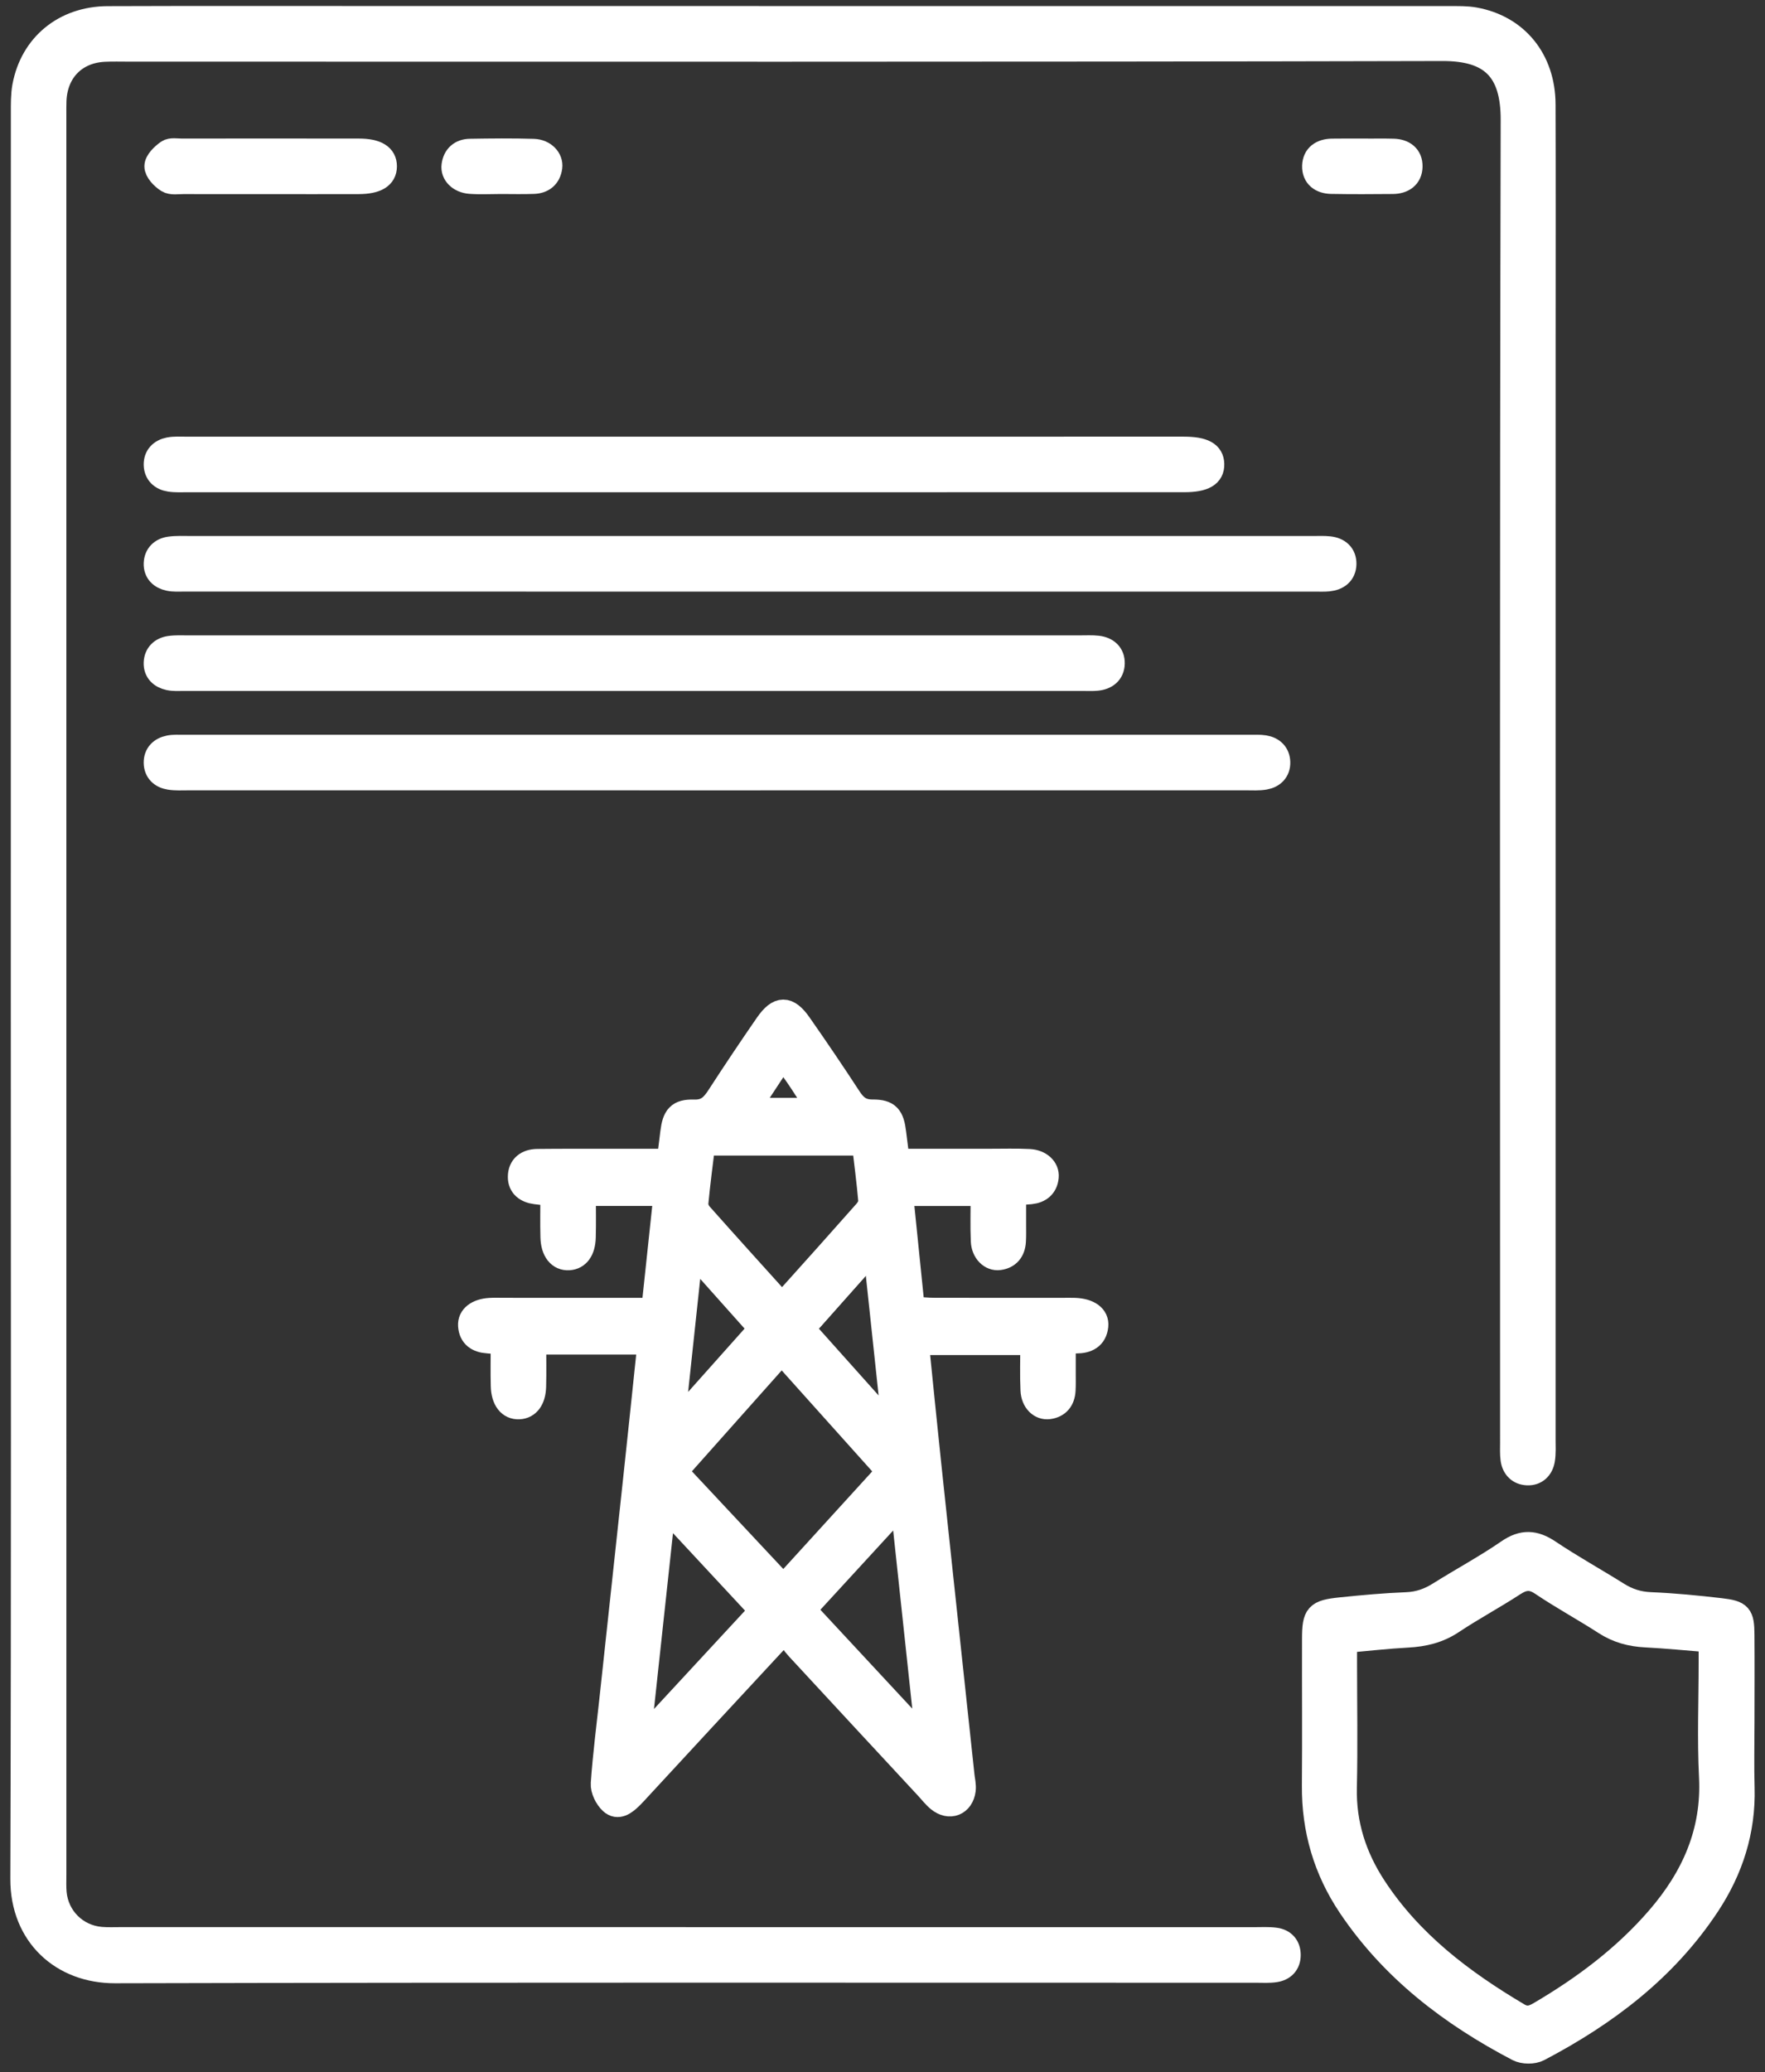
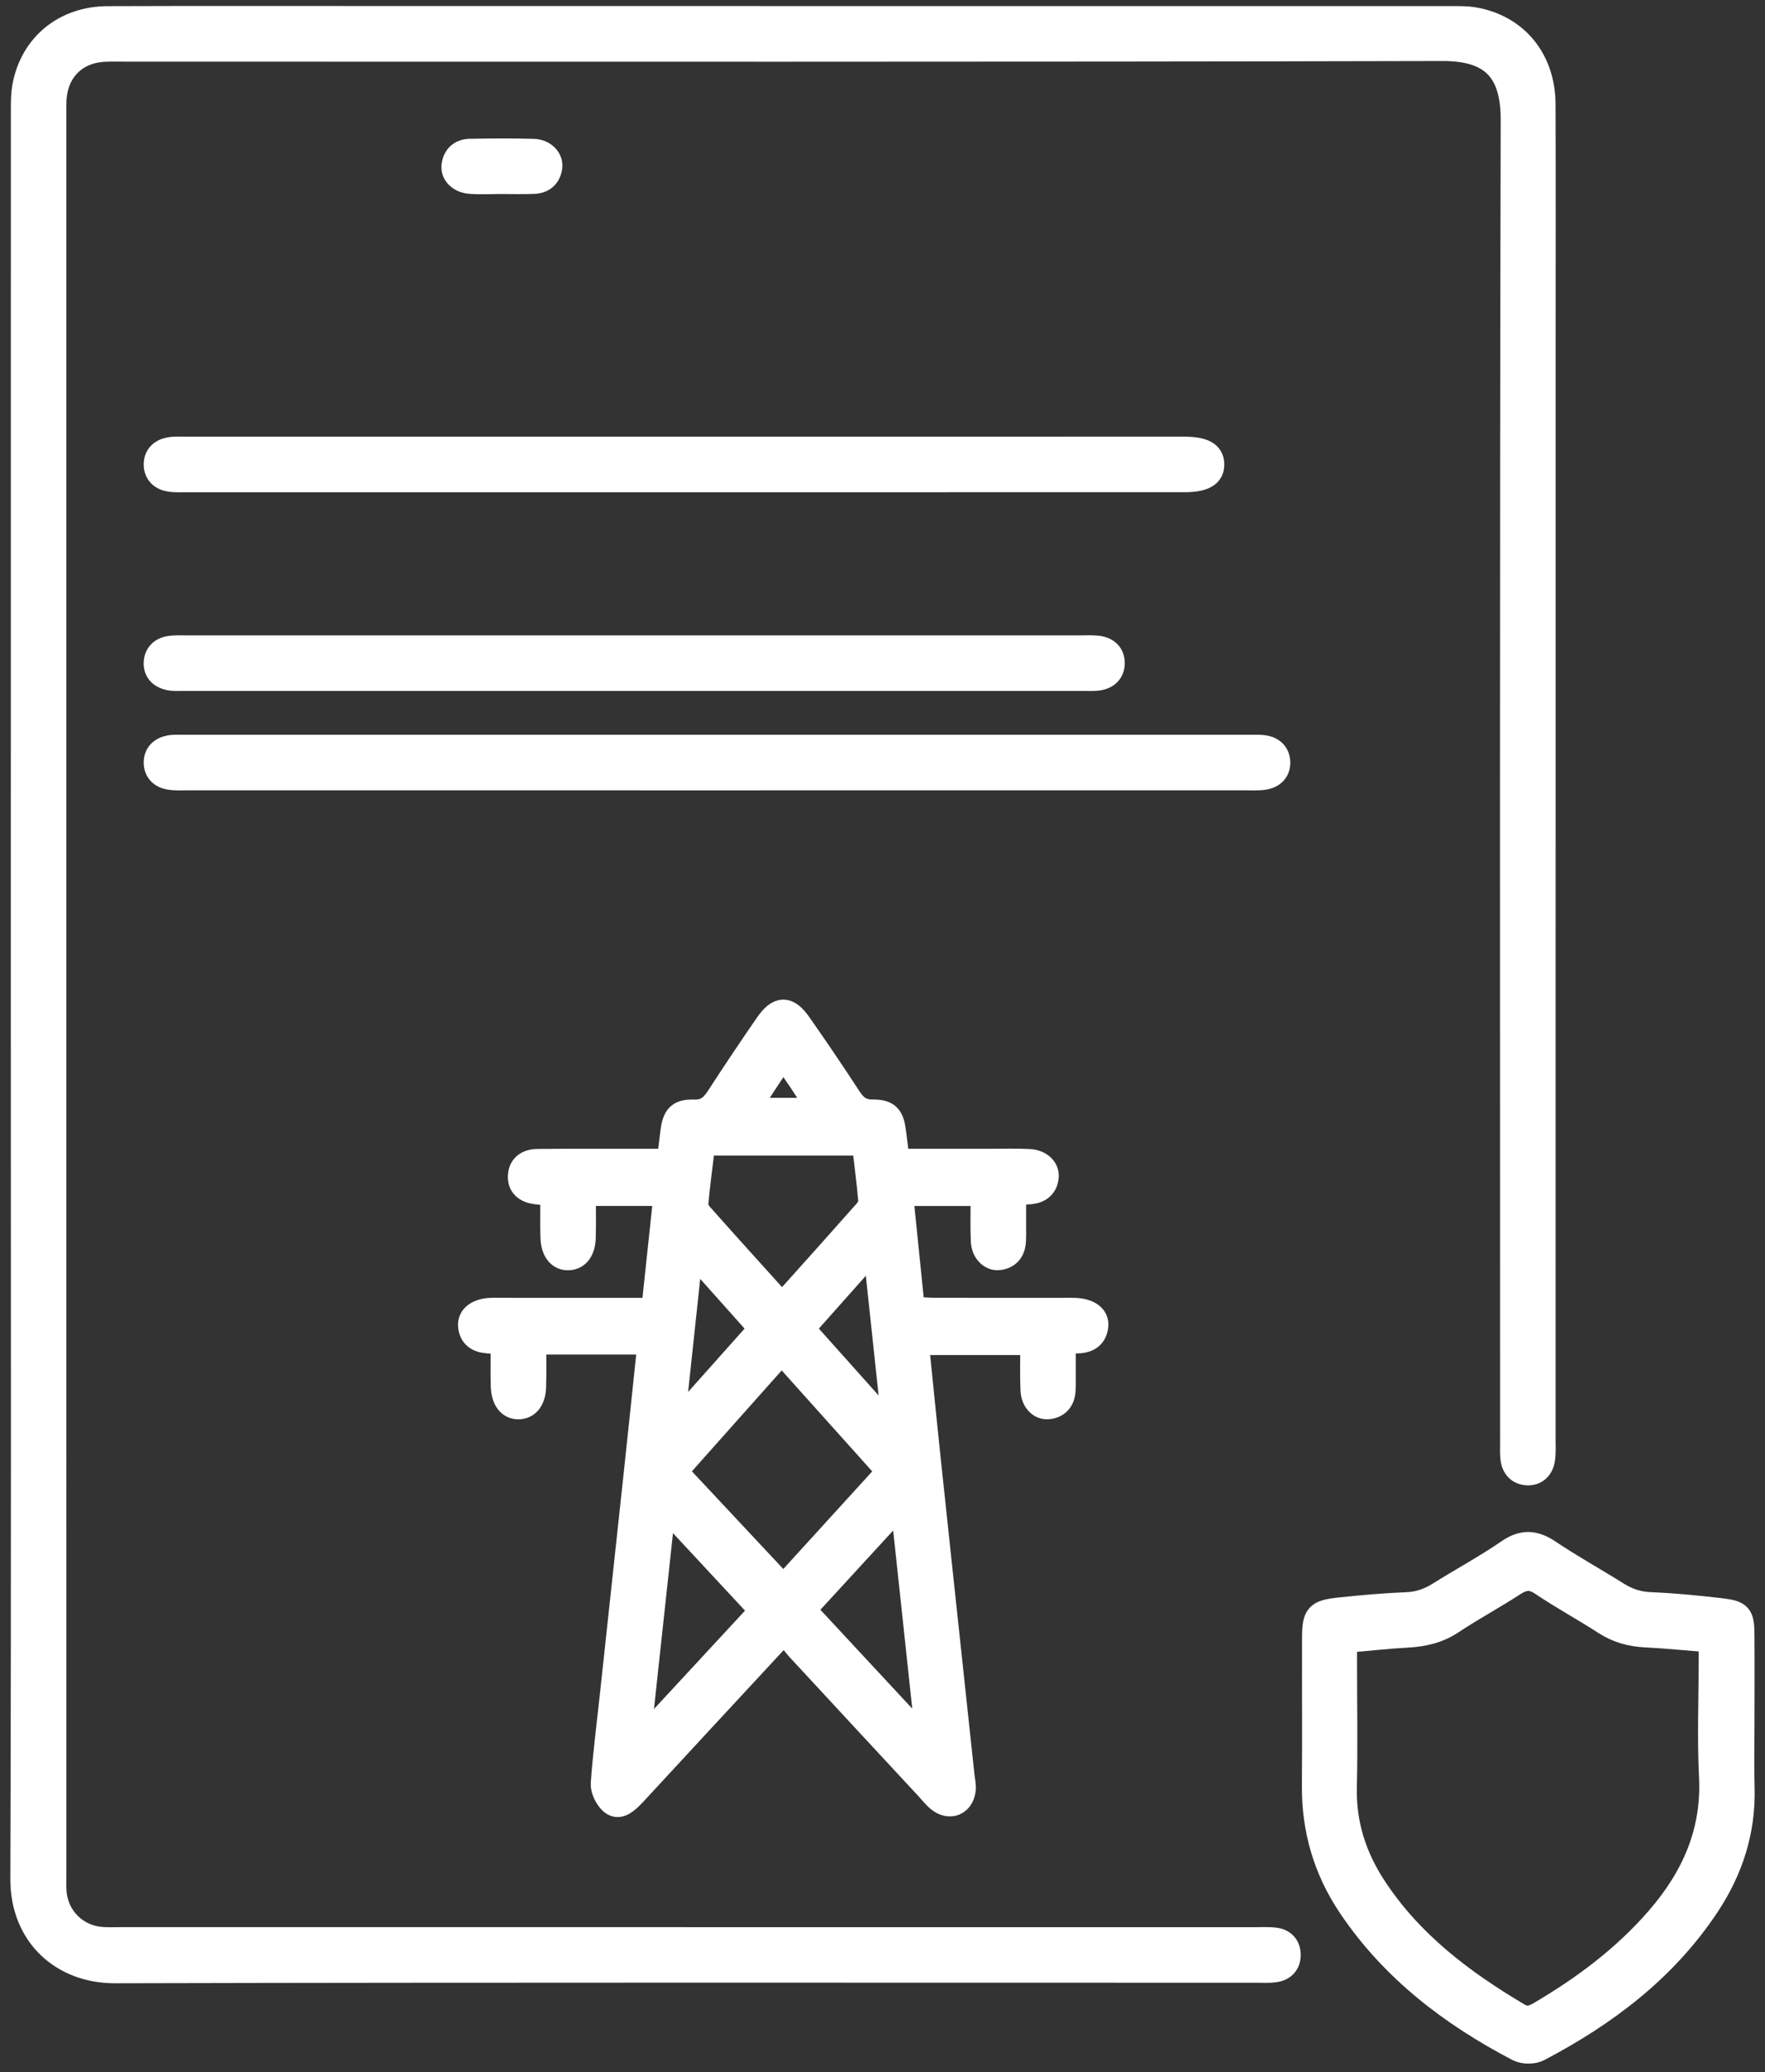
<svg xmlns="http://www.w3.org/2000/svg" width="150" height="176" viewBox="0 0 150 176" fill="none">
  <rect x="0" y="0" width="150" height="176" fill="#333333" stroke="none" />
  <path d="M1.918 84.327C1.919 59.42 1.918 34.514 1.923 9.608C1.924 8.849 1.907 8.074 2.044 7.333C2.696 3.827 5.471 1.537 9.15 1.523C17.118 1.494 25.086 1.512 33.055 1.512C63.111 1.512 93.168 1.512 123.224 1.518C123.926 1.518 124.641 1.5 125.325 1.623C128.9 2.266 131.185 5.064 131.2 8.86C131.224 15.364 131.207 21.869 131.207 28.374C131.206 59.668 131.206 90.962 131.204 122.256C131.204 122.841 131.244 123.438 131.144 124.008C131.02 124.707 130.545 125.184 129.805 125.154C129.081 125.125 128.624 124.656 128.523 123.936C128.459 123.475 128.486 123 128.486 122.532C128.485 85.085 128.447 47.638 128.537 10.191C128.547 5.928 126.721 4.173 122.586 4.183C85.381 4.272 48.177 4.235 10.972 4.236C10.269 4.236 9.564 4.215 8.863 4.249C6.406 4.367 4.755 6.049 4.65 8.53C4.63 8.998 4.64 9.467 4.64 9.936C4.639 59.69 4.639 109.443 4.641 159.197C4.641 159.725 4.617 160.255 4.665 160.779C4.857 162.854 6.475 164.468 8.557 164.653C9.139 164.704 9.728 164.676 10.314 164.676C42.422 164.678 74.529 164.678 106.636 164.68C107.222 164.68 107.815 164.642 108.391 164.72C109.12 164.819 109.542 165.302 109.542 166.044C109.542 166.794 109.089 167.249 108.374 167.358C107.858 167.438 107.322 167.4 106.796 167.4C74.454 167.401 42.112 167.363 9.77 167.443C5.28 167.454 1.862 164.372 1.878 159.572C1.961 134.491 1.917 109.409 1.918 84.327Z" fill="white" stroke="white" stroke-width="2" />
  <path d="M66.689 138.584C64.159 141.312 61.93 143.712 59.703 146.115C57.872 148.091 56.044 150.072 54.214 152.05C54.015 152.265 53.82 152.485 53.608 152.686C53.122 153.149 52.518 153.629 51.929 153.089C51.522 152.716 51.169 152.005 51.206 151.475C51.378 149.023 51.696 146.583 51.96 144.138C52.626 137.968 53.293 131.799 53.955 125.629C54.33 122.136 54.697 118.642 55.062 115.149C55.097 114.815 55.097 114.478 55.118 114.044H45.42C45.42 115.332 45.446 116.547 45.413 117.76C45.382 118.873 44.892 119.506 44.12 119.545C43.286 119.588 42.737 118.906 42.708 117.709C42.679 116.543 42.702 115.377 42.702 114.094C42.233 114.037 41.851 113.973 41.467 113.948C40.598 113.891 39.993 113.511 39.929 112.594C39.874 111.818 40.556 111.3 41.635 111.234C42.043 111.209 42.455 111.226 42.865 111.226C46.439 111.226 50.012 111.228 53.586 111.228H55.5C55.851 107.934 56.189 104.752 56.543 101.423H49.639C49.639 102.66 49.666 103.874 49.632 105.086C49.601 106.208 49.125 106.835 48.354 106.886C47.517 106.941 46.959 106.263 46.928 105.066C46.898 103.899 46.922 102.731 46.922 101.445C46.404 101.384 45.965 101.335 45.526 101.279C44.738 101.178 44.154 100.769 44.16 99.95C44.166 99.044 44.786 98.592 45.663 98.583C47.772 98.56 49.881 98.571 51.99 98.569C53.562 98.568 55.134 98.569 56.82 98.569C56.93 97.679 57.022 96.934 57.114 96.189C57.281 94.825 57.645 94.345 58.971 94.389C60.045 94.424 60.541 93.906 61.047 93.126C62.386 91.063 63.754 89.018 65.153 86.996C66.164 85.537 66.964 85.531 67.977 86.979C69.419 89.042 70.835 91.126 72.21 93.235C72.695 93.981 73.2 94.388 74.169 94.383C75.498 94.376 75.846 94.83 76.011 96.204C76.1 96.949 76.197 97.692 76.308 98.567C78.997 98.567 81.567 98.566 84.137 98.567C85.25 98.568 86.365 98.533 87.475 98.589C88.408 98.637 89.045 99.24 88.977 99.962C88.9 100.776 88.378 101.195 87.583 101.278C87.186 101.32 86.787 101.335 86.204 101.376C86.204 102.302 86.206 103.167 86.204 104.032C86.203 104.501 86.218 104.971 86.188 105.438C86.138 106.238 85.721 106.768 84.915 106.875C84.2 106.971 83.547 106.328 83.505 105.414C83.448 104.133 83.491 102.847 83.491 101.427H76.602C76.93 104.65 77.254 107.817 77.59 111.12C78.265 111.161 78.828 111.222 79.391 111.223C83.023 111.232 86.655 111.228 90.288 111.228C90.639 111.228 90.991 111.216 91.342 111.23C92.546 111.278 93.279 111.797 93.19 112.619C93.082 113.624 92.377 113.955 91.447 113.953C91.166 113.953 90.885 114 90.423 114.042C90.423 114.958 90.425 115.823 90.423 116.689C90.422 117.158 90.436 117.627 90.408 118.095C90.36 118.895 89.944 119.427 89.139 119.535C88.403 119.634 87.771 119.018 87.727 118.077C87.666 116.795 87.712 115.509 87.712 114.087H77.943C78.288 117.472 78.615 120.779 78.965 124.084C79.623 130.314 80.294 136.542 80.96 142.771C81.246 145.448 81.534 148.126 81.82 150.804C81.863 151.21 81.973 151.627 81.923 152.023C81.77 153.234 80.692 153.658 79.749 152.886C79.389 152.592 79.101 152.211 78.783 151.868C75.116 147.917 71.447 143.969 67.788 140.011C67.435 139.629 67.149 139.185 66.689 138.584ZM57.447 124.979C60.555 128.298 63.497 131.441 66.579 134.732C69.615 131.403 72.507 128.23 75.475 124.975C72.417 121.566 69.465 118.276 66.431 114.893C63.388 118.309 60.48 121.575 57.447 124.979ZM66.337 110.673C66.582 110.532 66.765 110.477 66.874 110.356C69.102 107.88 71.328 105.401 73.533 102.905C73.746 102.664 73.966 102.291 73.941 102C73.803 100.387 73.591 98.781 73.4 97.142H59.788C59.581 98.858 59.356 100.524 59.2 102.196C59.171 102.498 59.346 102.894 59.557 103.132C61.802 105.659 64.073 108.163 66.337 110.673ZM78.49 147.62C78.588 147.563 78.686 147.507 78.785 147.451C78.096 141.03 77.407 134.608 76.719 128.187L76.37 128.009C73.719 130.893 71.068 133.777 68.359 136.725C71.831 140.458 75.16 144.039 78.49 147.62ZM64.68 136.793C61.902 133.806 59.294 131.003 56.436 127.931C55.699 134.743 55.009 141.121 54.319 147.498C54.413 147.558 54.507 147.618 54.601 147.677C57.917 144.097 61.232 140.516 64.68 136.793ZM75.545 120.997C75.671 120.947 75.797 120.898 75.923 120.849C75.41 116.039 74.897 111.23 74.339 105.999C72.13 108.483 70.219 110.633 68.252 112.845C70.766 115.655 73.156 118.326 75.545 120.997ZM57.23 120.51C57.37 120.558 57.51 120.606 57.65 120.654C59.962 118.062 62.274 115.471 64.619 112.843C62.669 110.658 60.868 108.641 59.068 106.623C58.945 106.677 58.822 106.73 58.699 106.784C58.209 111.359 57.72 115.935 57.23 120.51ZM69.583 94.242C68.555 92.661 67.699 91.22 66.514 89.757C65.462 91.357 64.579 92.699 63.564 94.242H69.583Z" fill="white" stroke="white" stroke-width="2" />
  <path d="M148.107 146.226C148.106 148.1 148.063 149.976 148.116 151.849C148.217 155.49 147.152 158.789 145.174 161.788C141.563 167.262 136.501 171.08 130.776 174.083C130.303 174.332 129.472 174.325 128.996 174.076C123.32 171.107 118.325 167.307 114.702 161.92C112.62 158.824 111.613 155.398 111.643 151.653C111.677 147.494 111.643 143.335 111.654 139.176C111.66 137.143 111.885 136.878 113.942 136.665C115.804 136.472 117.673 136.303 119.542 136.229C120.584 136.189 121.462 135.87 122.326 135.328C124.259 134.115 126.278 133.032 128.154 131.739C129.416 130.87 130.424 130.94 131.652 131.764C133.545 133.034 135.548 134.14 137.481 135.353C138.346 135.896 139.227 136.183 140.269 136.226C142.255 136.308 144.24 136.502 146.216 136.732C147.912 136.93 148.091 137.164 148.104 138.845C148.123 141.305 148.109 143.765 148.107 146.226ZM145.36 139.342C143.348 139.182 141.605 139.006 139.858 138.918C138.599 138.854 137.464 138.549 136.391 137.855C134.624 136.712 132.766 135.707 131.022 134.533C130.141 133.939 129.486 134.026 128.65 134.57C126.936 135.685 125.127 136.656 123.424 137.788C122.249 138.57 121 138.861 119.625 138.935C117.894 139.027 116.17 139.226 114.33 139.388V141.283C114.331 144.795 114.393 148.309 114.315 151.819C114.244 154.923 115.147 157.699 116.817 160.255C119.905 164.98 124.268 168.273 129.046 171.101C129.71 171.493 130.226 171.354 130.828 171.001C134.587 168.795 138.046 166.215 140.909 162.903C143.881 159.466 145.629 155.593 145.391 150.904C145.229 147.693 145.36 144.467 145.36 141.248V139.342Z" fill="white" stroke="white" stroke-width="2" />
-   <path d="M63.953 46.524C79.82 46.525 95.687 46.525 111.554 46.526C112.022 46.526 112.495 46.499 112.958 46.548C113.759 46.632 114.296 47.096 114.277 47.91C114.258 48.721 113.696 49.15 112.901 49.229C112.553 49.264 112.199 49.248 111.848 49.248C79.762 49.248 47.677 49.247 15.592 49.245C15.182 49.245 14.762 49.274 14.367 49.192C13.67 49.047 13.188 48.605 13.213 47.859C13.238 47.128 13.712 46.669 14.423 46.571C14.999 46.492 15.591 46.524 16.176 46.524C32.102 46.523 48.027 46.523 63.953 46.524Z" fill="white" stroke="white" stroke-width="2" />
  <path d="M60.955 66.126C45.967 66.126 30.979 66.127 15.991 66.125C15.465 66.125 14.93 66.158 14.414 66.077C13.71 65.966 13.222 65.525 13.213 64.784C13.203 64.046 13.674 63.595 14.375 63.455C14.771 63.376 15.191 63.406 15.6 63.406C45.81 63.404 76.021 63.404 106.231 63.406C106.64 63.406 107.057 63.382 107.458 63.446C108.175 63.563 108.639 64.017 108.656 64.743C108.674 65.481 108.197 65.946 107.496 66.07C106.983 66.161 106.446 66.124 105.92 66.124C90.931 66.126 75.944 66.126 60.955 66.126Z" fill="white" stroke="white" stroke-width="2" />
-   <path d="M58.149 40.807C44.099 40.807 30.048 40.807 15.998 40.806C15.471 40.806 14.937 40.84 14.421 40.761C13.716 40.653 13.228 40.212 13.213 39.473C13.199 38.735 13.67 38.276 14.37 38.14C14.823 38.052 15.302 38.087 15.77 38.087C44.047 38.085 72.323 38.085 100.6 38.086C102.29 38.087 103.025 38.493 103.047 39.417C103.07 40.362 102.327 40.805 100.652 40.805C86.484 40.808 72.317 40.807 58.149 40.807Z" fill="white" stroke="white" stroke-width="2" />
+   <path d="M58.149 40.807C44.099 40.807 30.048 40.807 15.998 40.806C15.471 40.806 14.937 40.84 14.421 40.761C13.716 40.653 13.228 40.212 13.213 39.473C13.199 38.735 13.67 38.276 14.37 38.14C14.823 38.052 15.302 38.087 15.77 38.087C44.047 38.085 72.323 38.085 100.6 38.086C102.29 38.087 103.025 38.493 103.047 39.417C103.07 40.362 102.327 40.805 100.652 40.805C86.484 40.808 72.317 40.807 58.149 40.807" fill="white" stroke="white" stroke-width="2" />
  <path d="M54.11 54.963C66.696 54.963 79.282 54.962 91.868 54.963C92.336 54.963 92.808 54.937 93.271 54.988C94.07 55.075 94.608 55.54 94.588 56.353C94.568 57.164 94.005 57.591 93.21 57.668C92.862 57.703 92.508 57.685 92.157 57.685C66.634 57.686 41.11 57.686 15.588 57.684C15.178 57.684 14.757 57.716 14.363 57.63C13.671 57.48 13.185 57.04 13.211 56.294C13.237 55.563 13.712 55.111 14.423 55.008C14.94 54.933 15.474 54.965 16 54.965C28.704 54.964 41.407 54.964 54.11 54.963Z" fill="white" stroke="white" stroke-width="2" />
-   <path d="M22.781 15.488C20.387 15.488 17.994 15.492 15.601 15.485C15.136 15.483 14.577 15.588 14.231 15.371C13.795 15.1 13.267 14.546 13.271 14.118C13.274 13.688 13.815 13.167 14.246 12.867C14.53 12.668 15.036 12.769 15.443 12.768C20.463 12.764 25.484 12.762 30.504 12.769C32.012 12.772 32.739 13.234 32.733 14.134C32.728 15.027 31.994 15.48 30.487 15.486C27.918 15.495 25.349 15.488 22.781 15.488Z" fill="white" stroke="white" stroke-width="2" />
  <path d="M42.578 15.478C41.706 15.479 40.831 15.529 39.963 15.466C39.046 15.4 38.425 14.771 38.522 14.054C38.628 13.257 39.146 12.8 39.941 12.787C41.742 12.757 43.545 12.738 45.345 12.793C46.247 12.82 46.88 13.488 46.786 14.2C46.682 14.999 46.159 15.438 45.367 15.469C44.438 15.505 43.507 15.477 42.578 15.478Z" fill="white" stroke="white" stroke-width="2" />
-   <path d="M115.805 12.775C116.677 12.775 117.55 12.756 118.421 12.78C119.298 12.803 119.915 13.255 119.897 14.148C119.88 15.039 119.239 15.469 118.371 15.477C116.627 15.493 114.883 15.502 113.14 15.47C112.279 15.455 111.64 15.007 111.662 14.102C111.684 13.209 112.321 12.792 113.19 12.775C114.061 12.758 114.933 12.771 115.805 12.771V12.775Z" fill="white" stroke="white" stroke-width="2" />
-   <path d="M68.252 112.846C70.219 110.633 72.13 108.484 74.339 105.999L68.252 112.846Z" fill="white" />
-   <path d="M68.252 112.846C70.219 110.633 72.13 108.484 74.339 105.999" stroke="white" stroke-width="2" />
  <path d="M75.922 120.849C75.797 120.898 75.671 120.947 75.545 120.997L75.922 120.849Z" fill="white" />
  <path d="M75.922 120.849C75.797 120.898 75.671 120.947 75.545 120.997" stroke="white" stroke-width="2" />
  <line x1="69.583" y1="95.242" x2="63.563" y2="95.242" stroke="white" stroke-width="2" />
</svg>